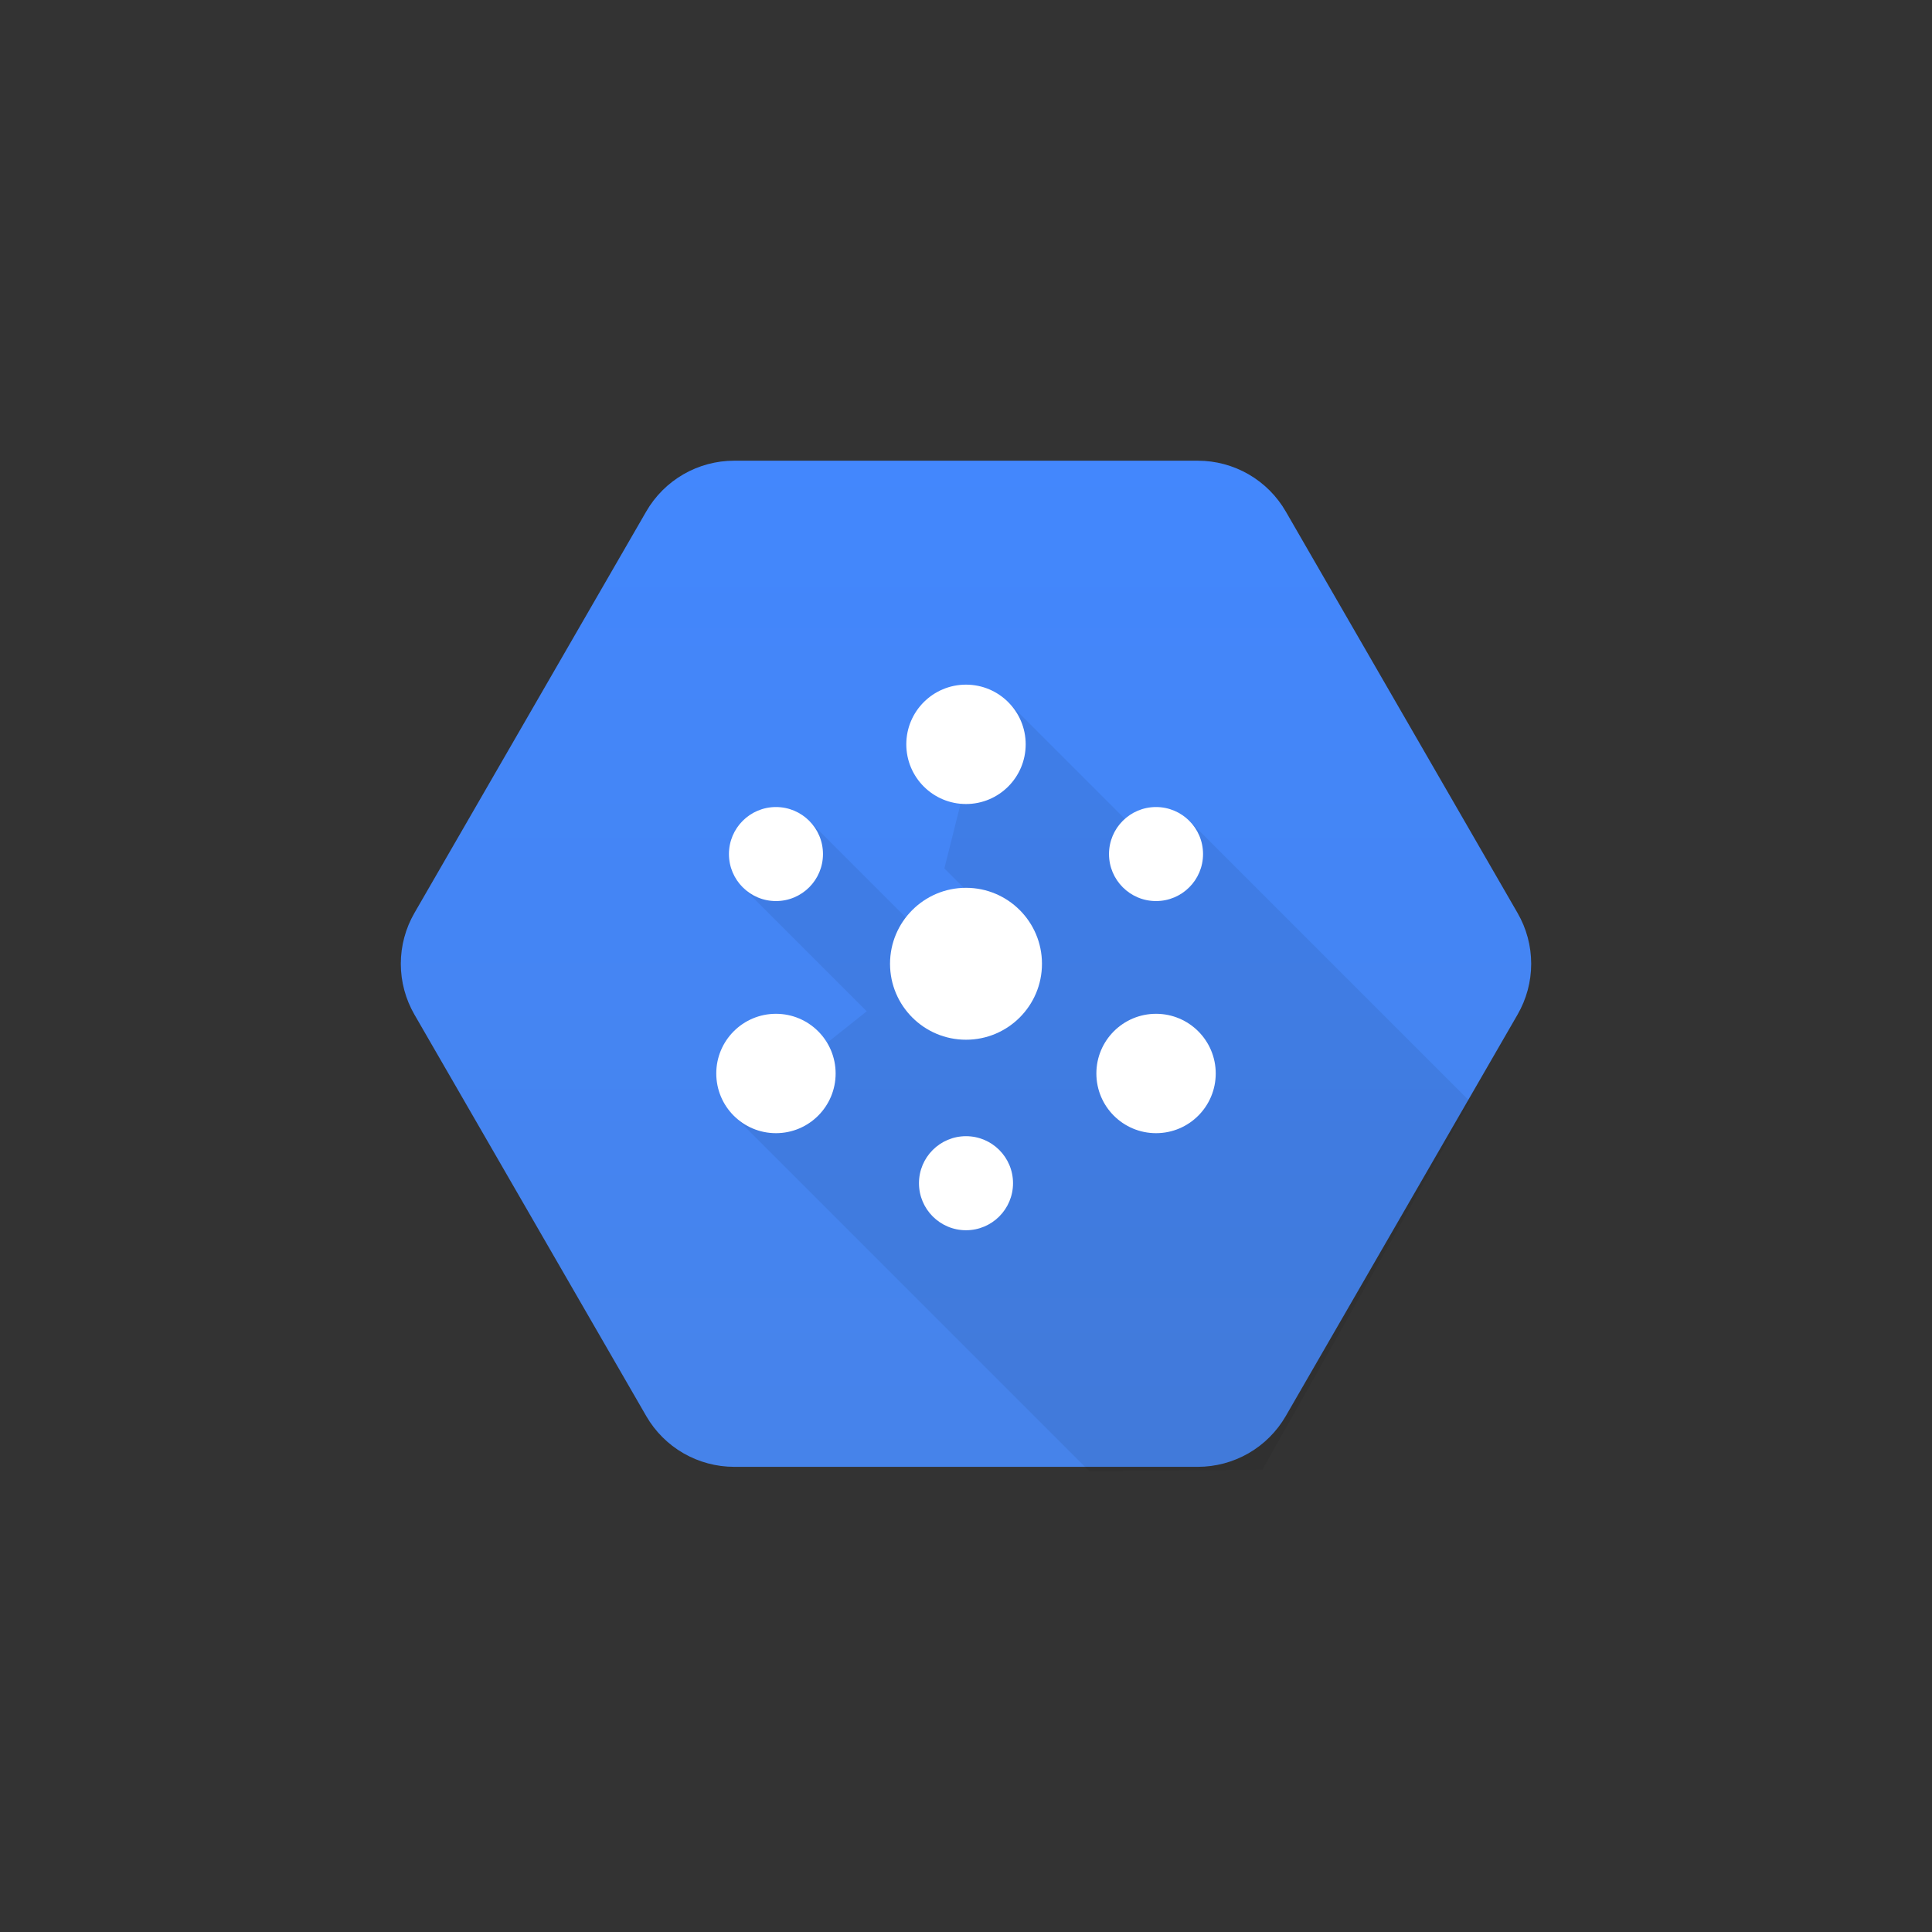
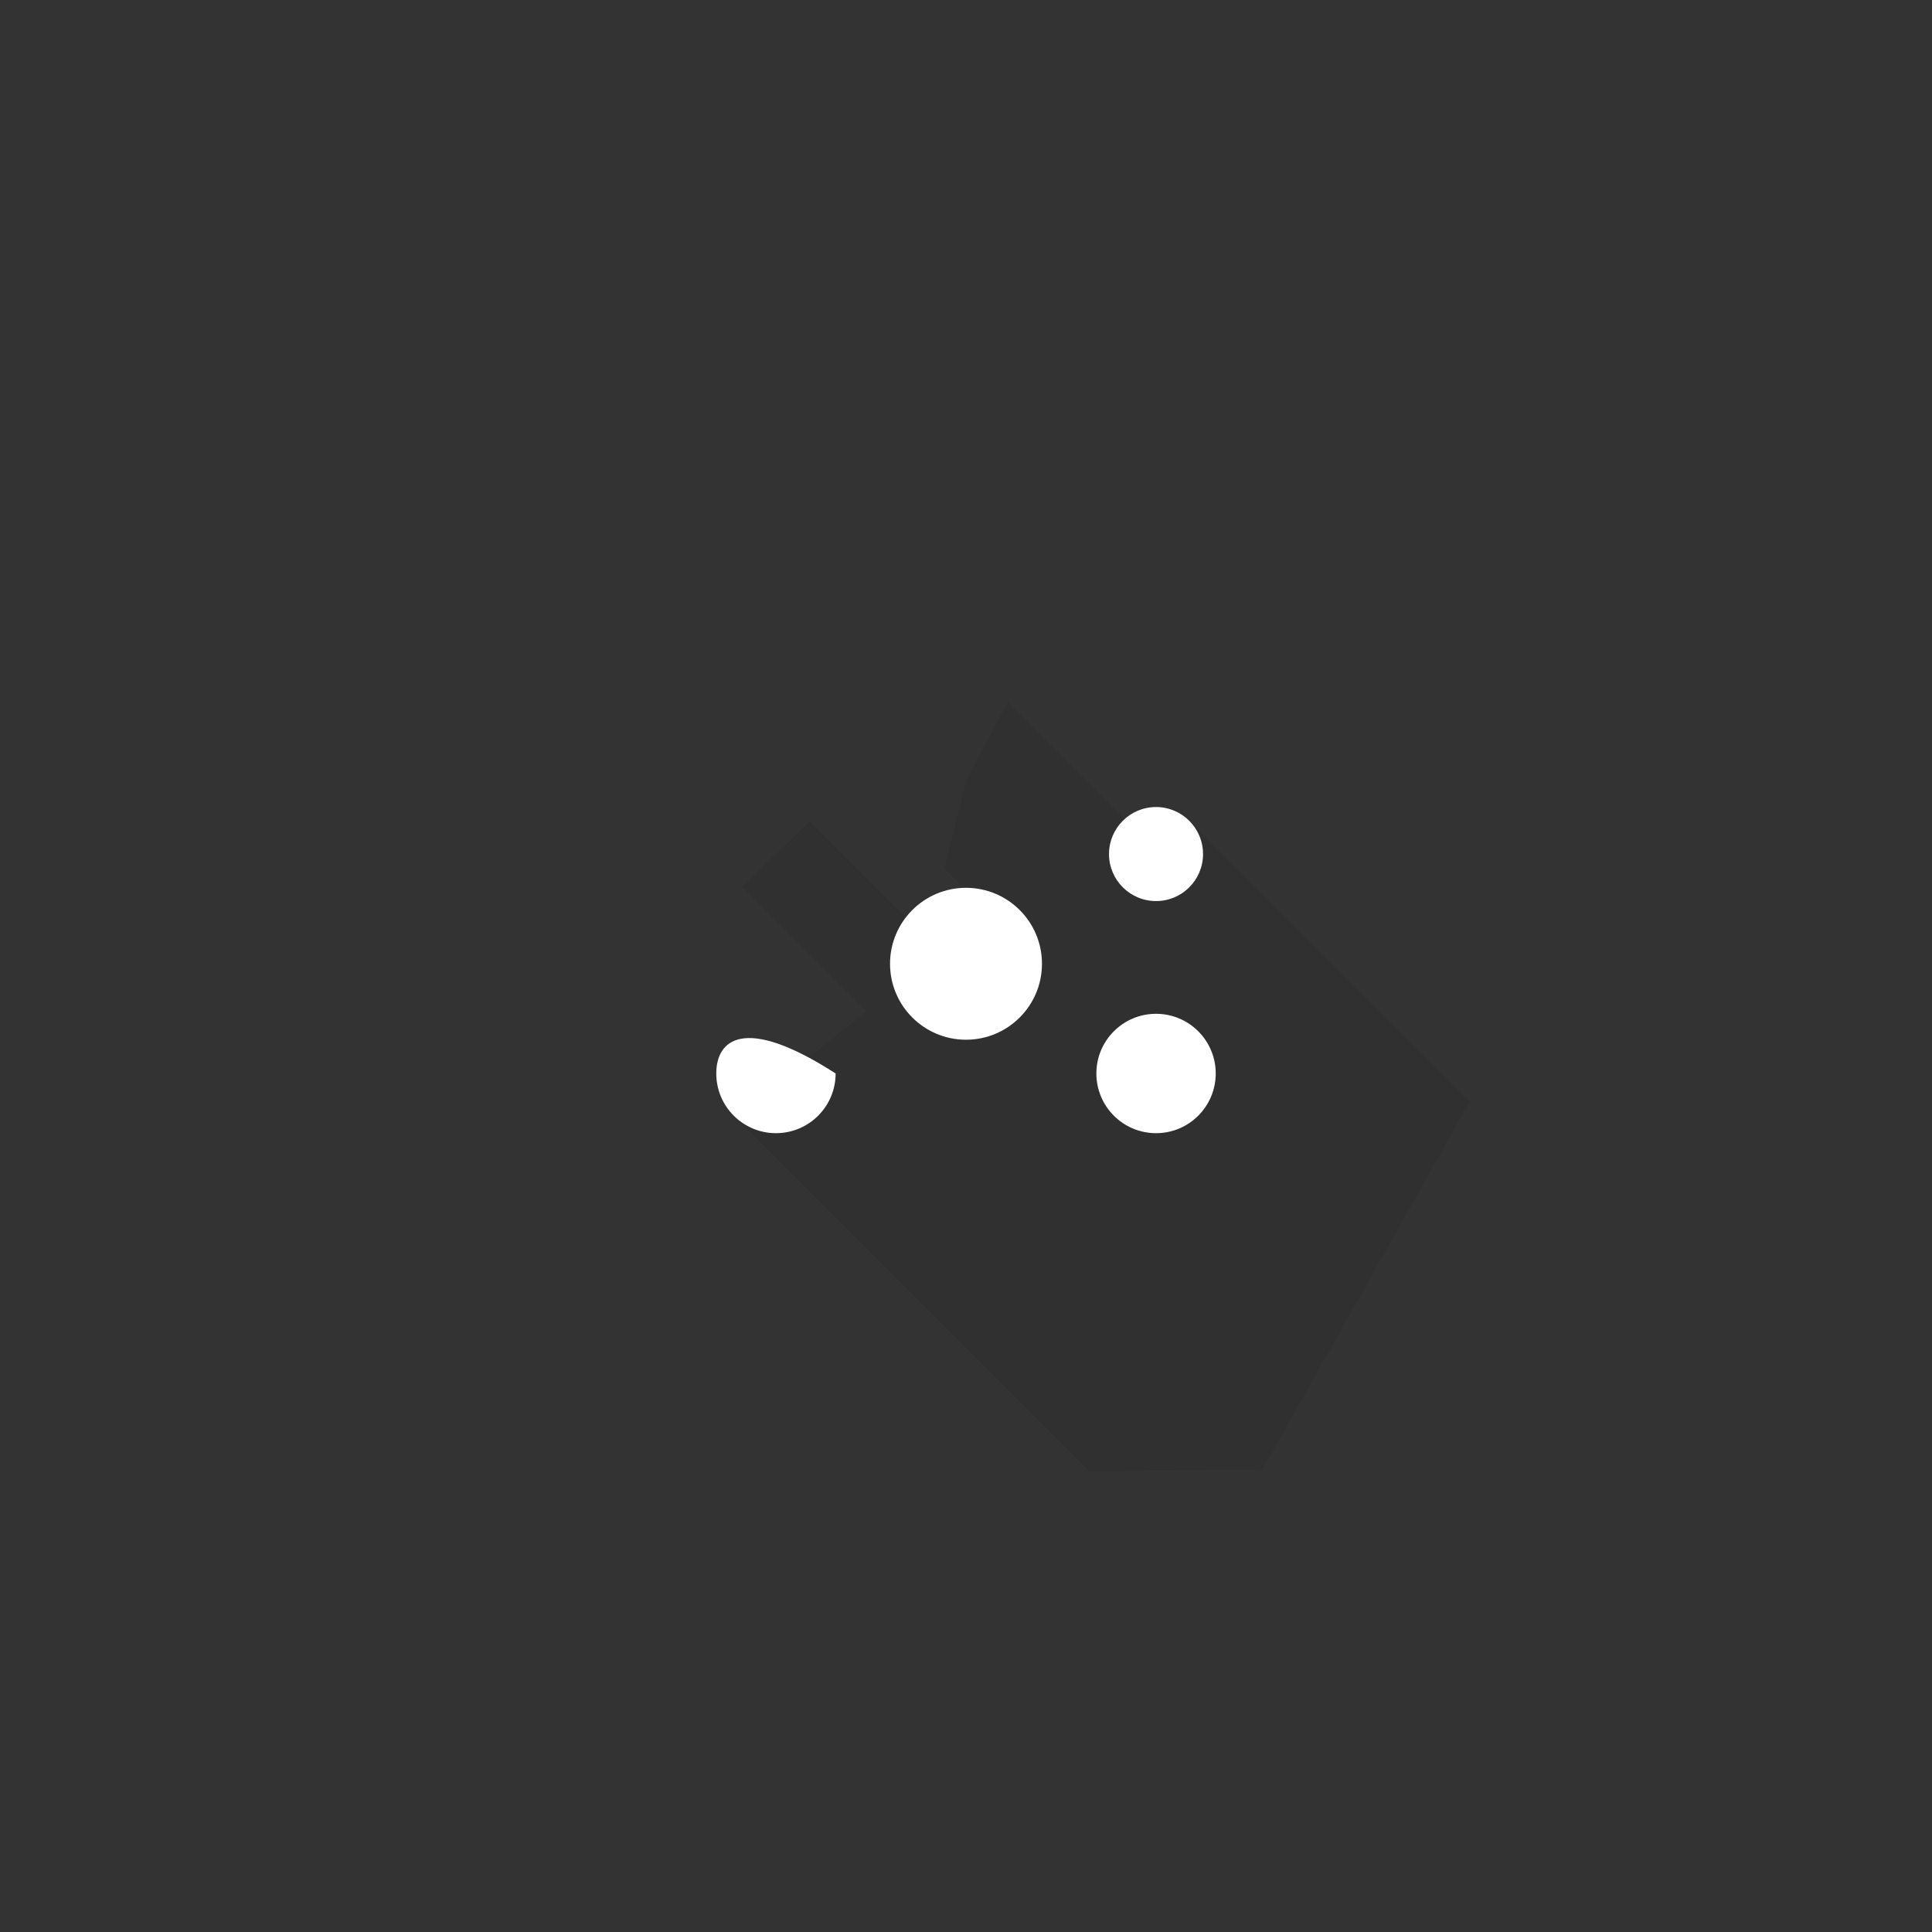
<svg xmlns="http://www.w3.org/2000/svg" width="100" height="100" viewBox="0 0 100 100" fill="none">
  <rect x="0" y="0" width="100" height="100" fill="#333333" stroke="none" />
-   <path d="M33.449 73.295L21.45 52.513C20.989 51.714 20.746 50.807 20.746 49.885C20.746 48.962 20.989 48.056 21.45 47.257L33.449 26.474C33.91 25.675 34.574 25.011 35.373 24.55C36.172 24.088 37.079 23.846 38.001 23.846H61.998C62.921 23.846 63.828 24.089 64.627 24.55C65.426 25.011 66.089 25.675 66.551 26.474L78.549 47.257C79.011 48.056 79.254 48.962 79.254 49.885C79.254 50.807 79.011 51.714 78.549 52.513L66.551 73.295C66.089 74.094 65.426 74.758 64.627 75.219C63.828 75.68 62.921 75.923 61.998 75.923H38.001C37.079 75.923 36.172 75.68 35.373 75.219C34.574 74.758 33.91 74.094 33.449 73.295Z" fill="url(#paint0_linear_14885_51034)" />
  <path opacity="0.07" d="M76.079 57.006L61.528 42.455L58.85 43.01L52.175 36.336L50.039 40.33L48.881 44.951L50.841 46.912L47.076 47.681L41.913 42.517L38.407 45.888L44.862 52.344L38.02 57.783L56.391 76.154L65.341 76.067L76.079 57.006Z" fill="black" />
  <path d="M59.836 46.639C61.18 46.639 62.269 45.55 62.269 44.206C62.269 42.862 61.18 41.772 59.836 41.772C58.492 41.772 57.402 42.862 57.402 44.206C57.402 45.55 58.492 46.639 59.836 46.639Z" fill="white" />
-   <path d="M40.164 46.639C41.508 46.639 42.597 45.55 42.597 44.206C42.597 42.862 41.508 41.772 40.164 41.772C38.82 41.772 37.73 42.862 37.73 44.206C37.73 45.55 38.82 46.639 40.164 46.639Z" fill="white" />
-   <path d="M50 63.677C51.345 63.677 52.434 62.587 52.434 61.243C52.434 59.898 51.345 58.809 50 58.809C48.656 58.809 47.566 59.898 47.566 61.243C47.566 62.587 48.656 63.677 50 63.677Z" fill="white" />
  <path d="M50 53.816C52.172 53.816 53.932 52.056 53.932 49.885C53.932 47.713 52.172 45.953 50 45.953C47.829 45.953 46.068 47.713 46.068 49.885C46.068 52.056 47.829 53.816 50 53.816Z" fill="white" />
-   <path d="M40.163 58.653C41.869 58.653 43.252 57.27 43.252 55.563C43.252 53.858 41.869 52.474 40.163 52.474C38.457 52.474 37.074 53.858 37.074 55.563C37.074 57.27 38.457 58.653 40.163 58.653Z" fill="white" />
+   <path d="M40.163 58.653C41.869 58.653 43.252 57.27 43.252 55.563C38.457 52.474 37.074 53.858 37.074 55.563C37.074 57.27 38.457 58.653 40.163 58.653Z" fill="white" />
  <path d="M59.837 58.653C61.543 58.653 62.926 57.27 62.926 55.563C62.926 53.858 61.543 52.474 59.837 52.474C58.131 52.474 56.748 53.858 56.748 55.563C56.748 57.27 58.131 58.653 59.837 58.653Z" fill="white" />
-   <path d="M50 41.616C51.706 41.616 53.089 40.233 53.089 38.526C53.089 36.82 51.706 35.437 50 35.437C48.293 35.437 46.91 36.82 46.91 38.526C46.91 40.233 48.293 41.616 50 41.616Z" fill="white" />
  <defs>
    <linearGradient id="paint0_linear_14885_51034" x1="50" y1="23.846" x2="50" y2="75.842" gradientUnits="userSpaceOnUse">
      <stop stop-color="#4387FD" />
      <stop offset="1" stop-color="#4683EA" />
    </linearGradient>
  </defs>
</svg>